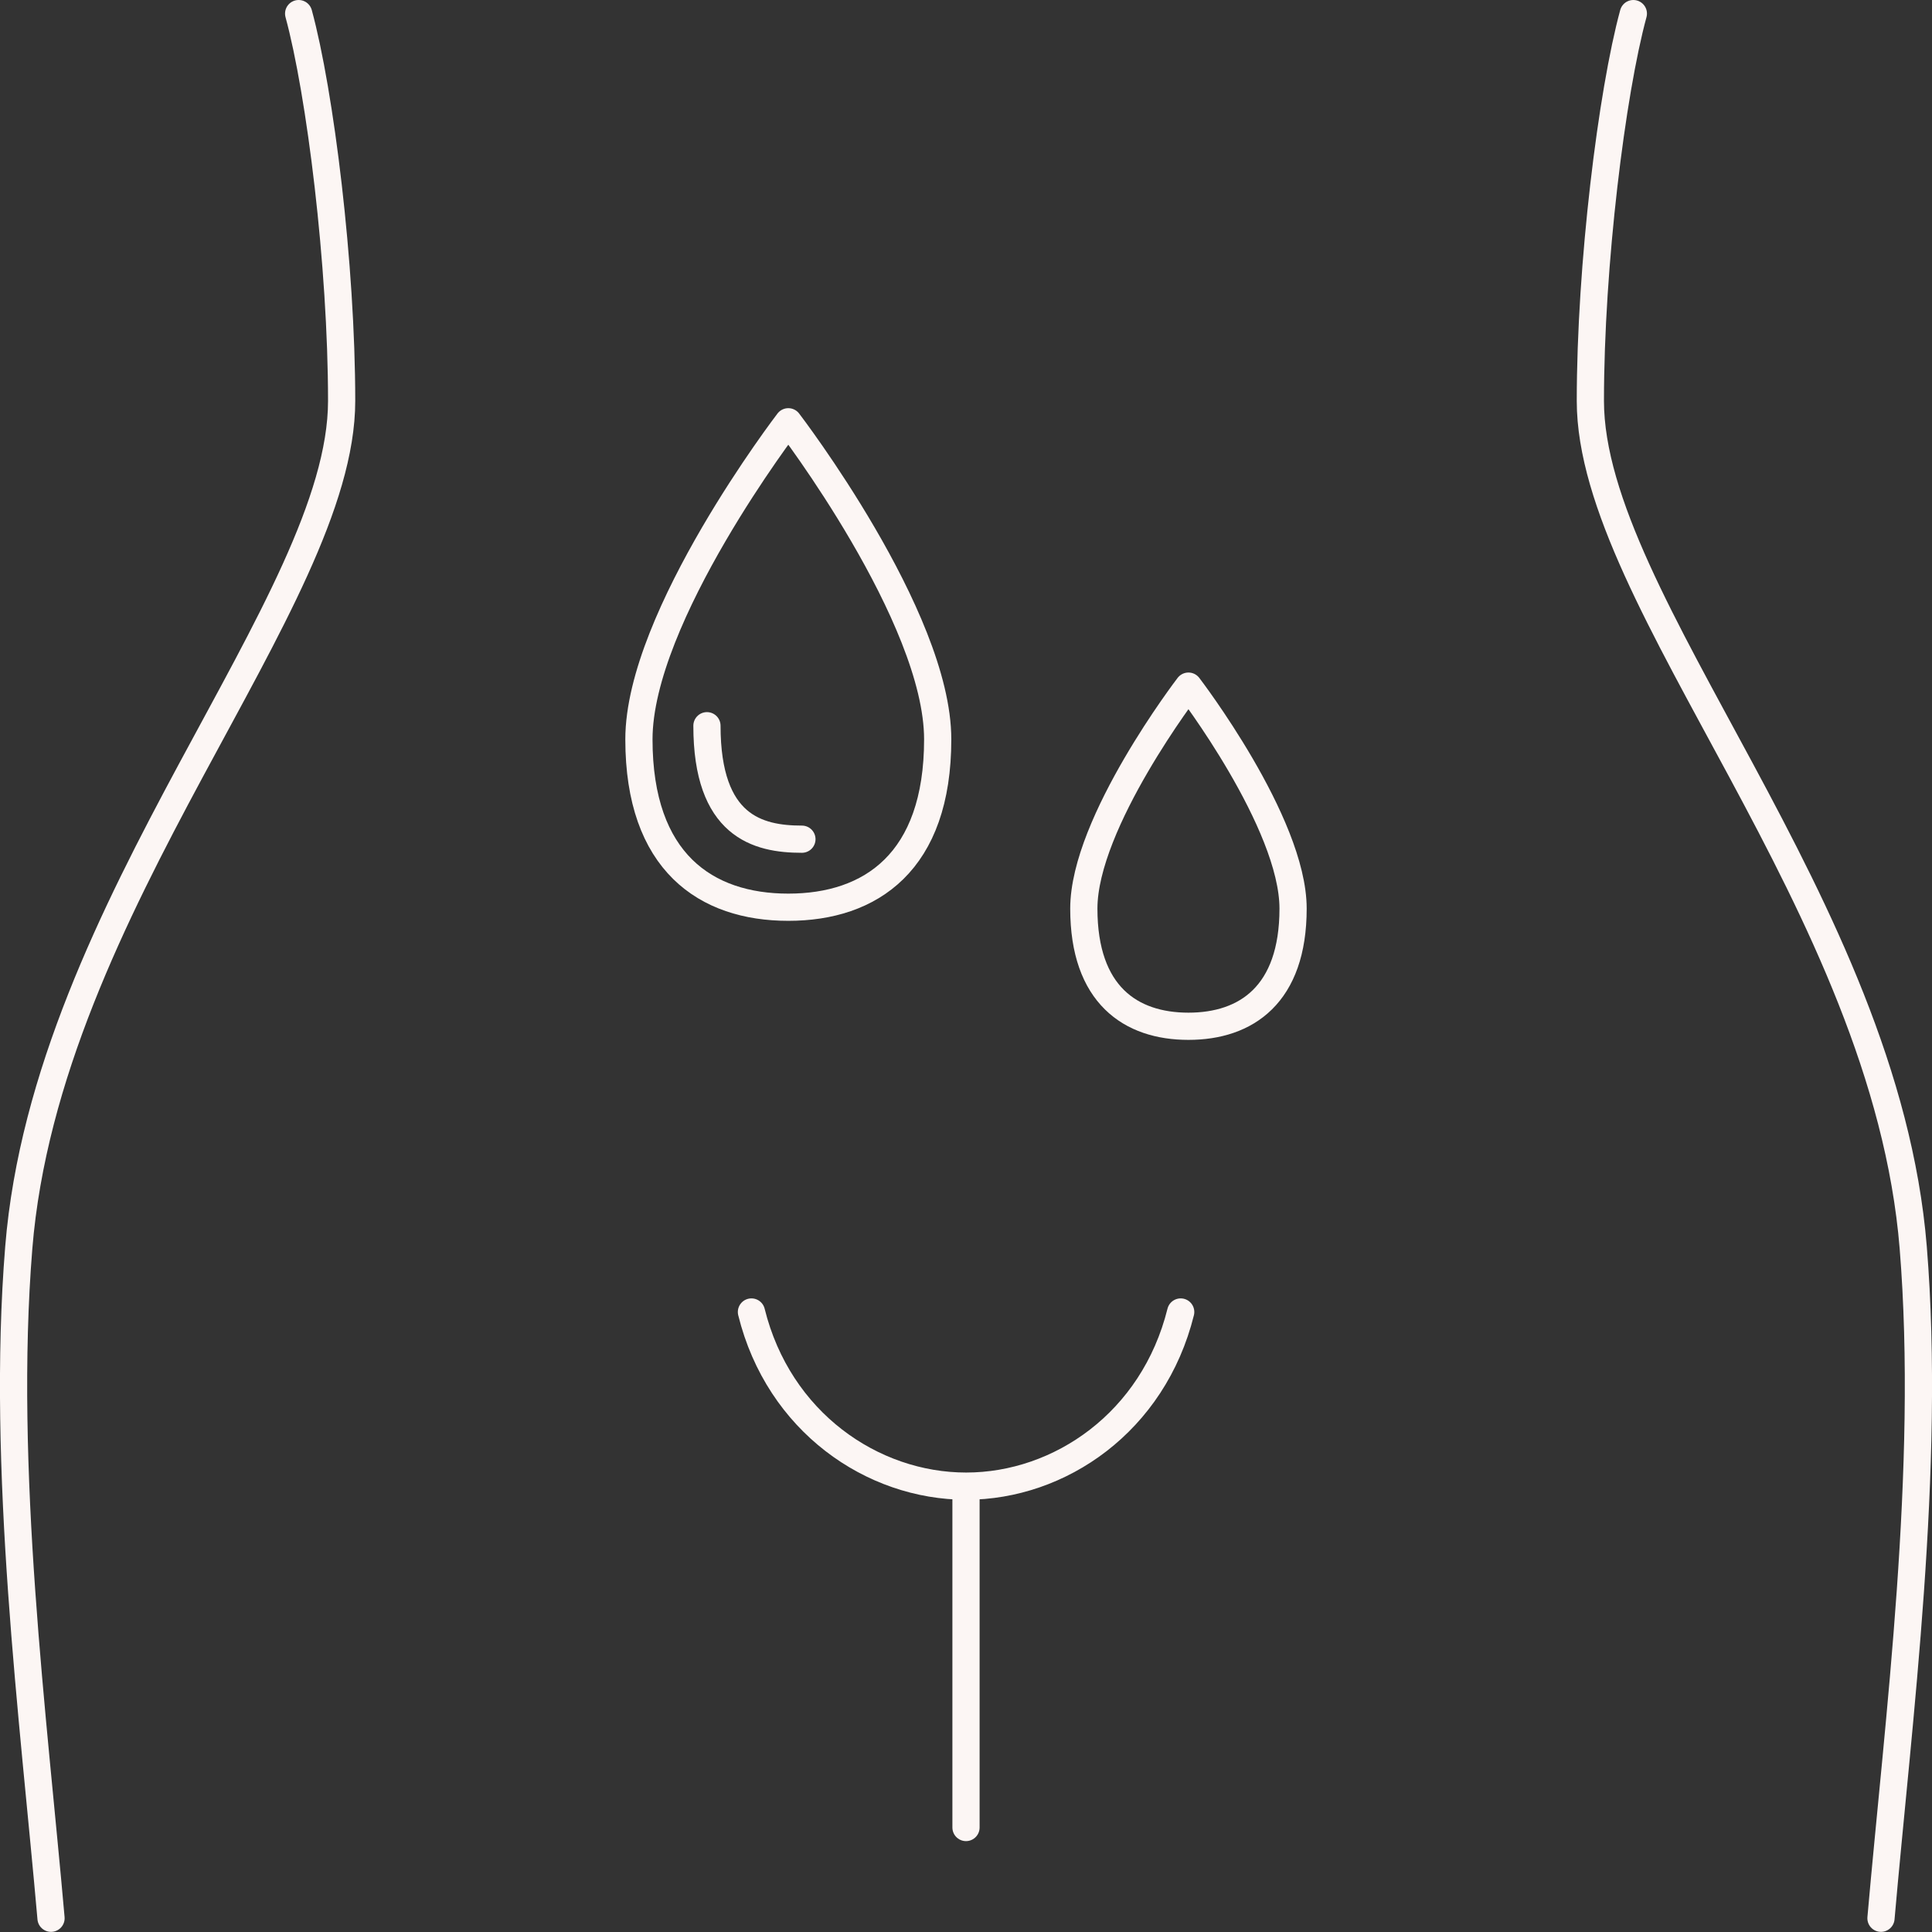
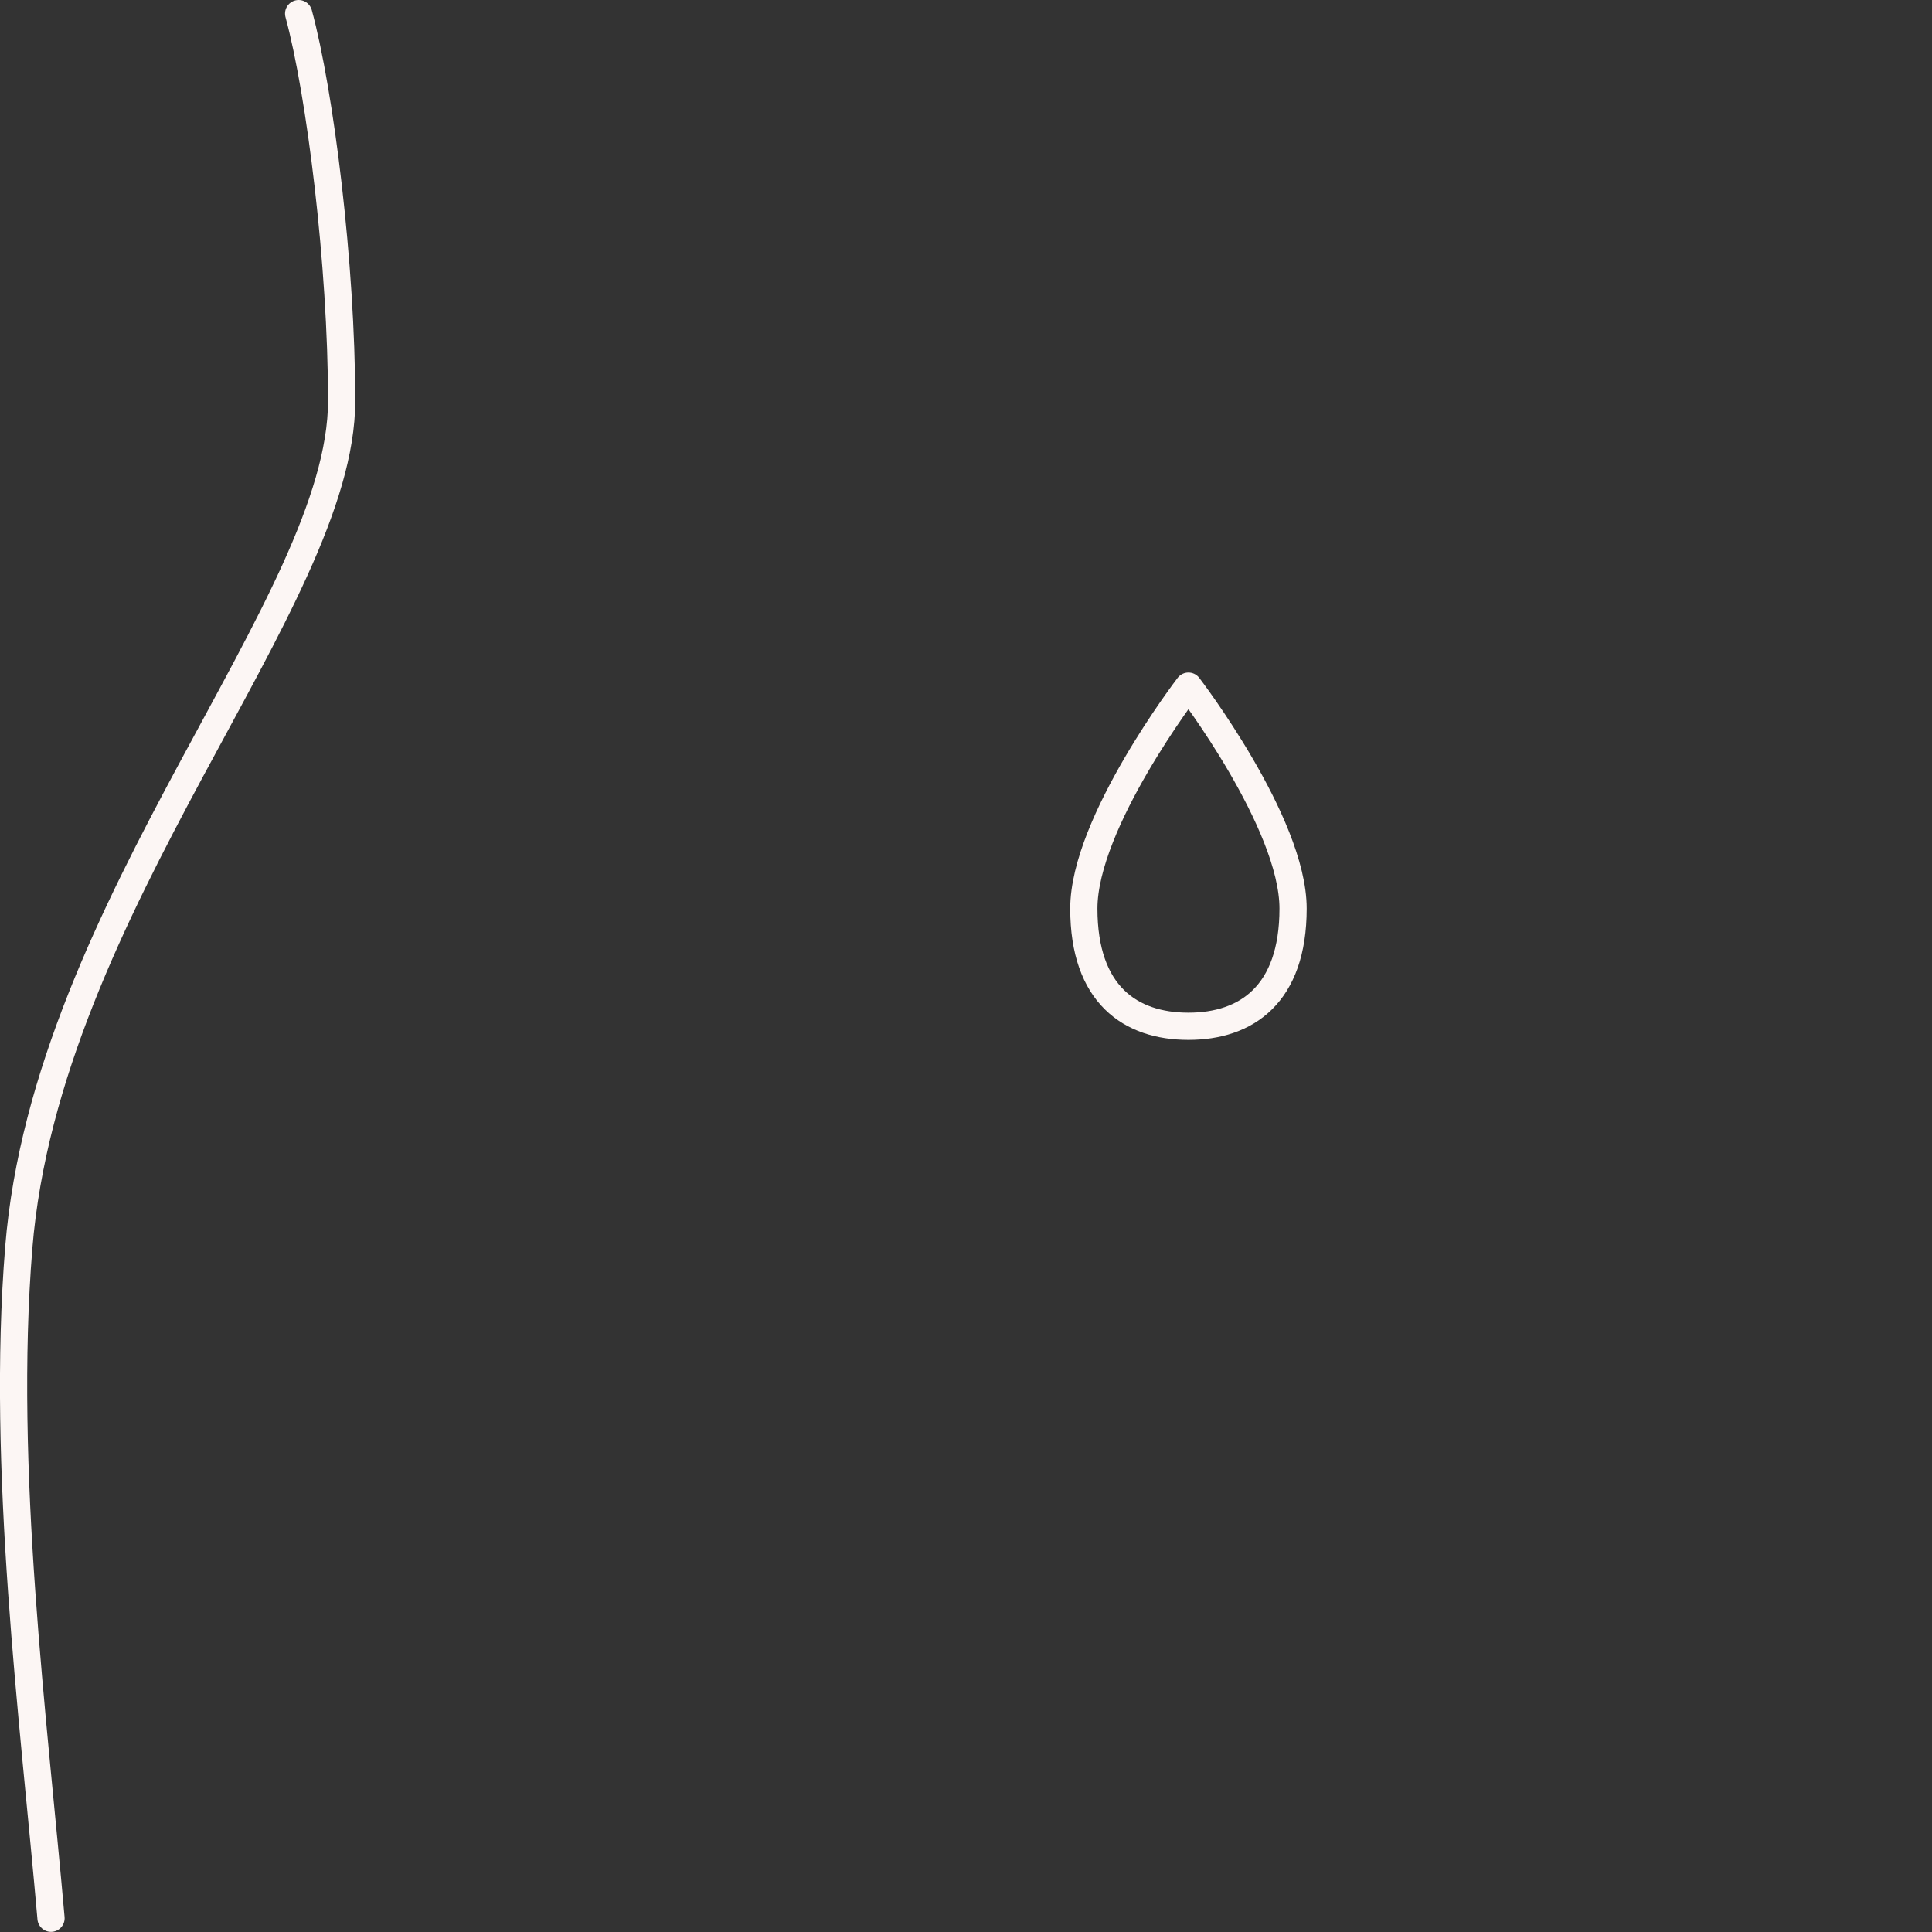
<svg xmlns="http://www.w3.org/2000/svg" id="Calque_2" data-name="Calque 2" viewBox="0 0 142 142">
  <rect x="0" y="0" width="142" height="142" fill="#333333" stroke="none" />
  <defs>
    <style> .cls-1 { fill: none; stroke: #fcf6f4; stroke-linecap: round; stroke-linejoin: round; stroke-width: 2px; } </style>
  </defs>
  <g id="Elements">
    <g>
      <g>
        <path class="cls-1" d="M21.95,1c1.58,5.8,3.16,18.46,3.16,28.47,0,14.76-21.68,36.99-23.73,62.22-1.32,16.26,1.1,34.77,2.37,49.3" />
-         <path class="cls-1" d="M120.05,1c-1.58,5.8-3.16,18.46-3.16,28.47,0,14.76,21.68,36.99,23.73,62.22,1.32,16.26-1.1,34.77-2.37,49.3" />
      </g>
-       <line class="cls-1" x1="71" y1="109.79" x2="71" y2="134.32" />
-       <path class="cls-1" d="M55.23,96.43c2,8.09,8.89,12.8,15.78,12.8s13.76-4.71,15.77-12.8" />
      <g>
-         <path class="cls-1" d="M68.92,54.34c0,9.02-4.92,12.34-10.98,12.34s-10.98-3.32-10.98-12.34,10.98-23.34,10.98-23.34c0,0,10.98,14.32,10.98,23.34Z" />
-         <path class="cls-1" d="M58.94,61.68c-3.25,0-6.98-.95-6.98-8.34" />
        <path class="cls-1" d="M95.04,66.78c0,6.32-3.44,8.65-7.69,8.65s-7.69-2.32-7.69-8.65,7.69-16.35,7.69-16.35c0,0,7.69,10.03,7.69,16.35Z" />
      </g>
    </g>
  </g>
</svg>